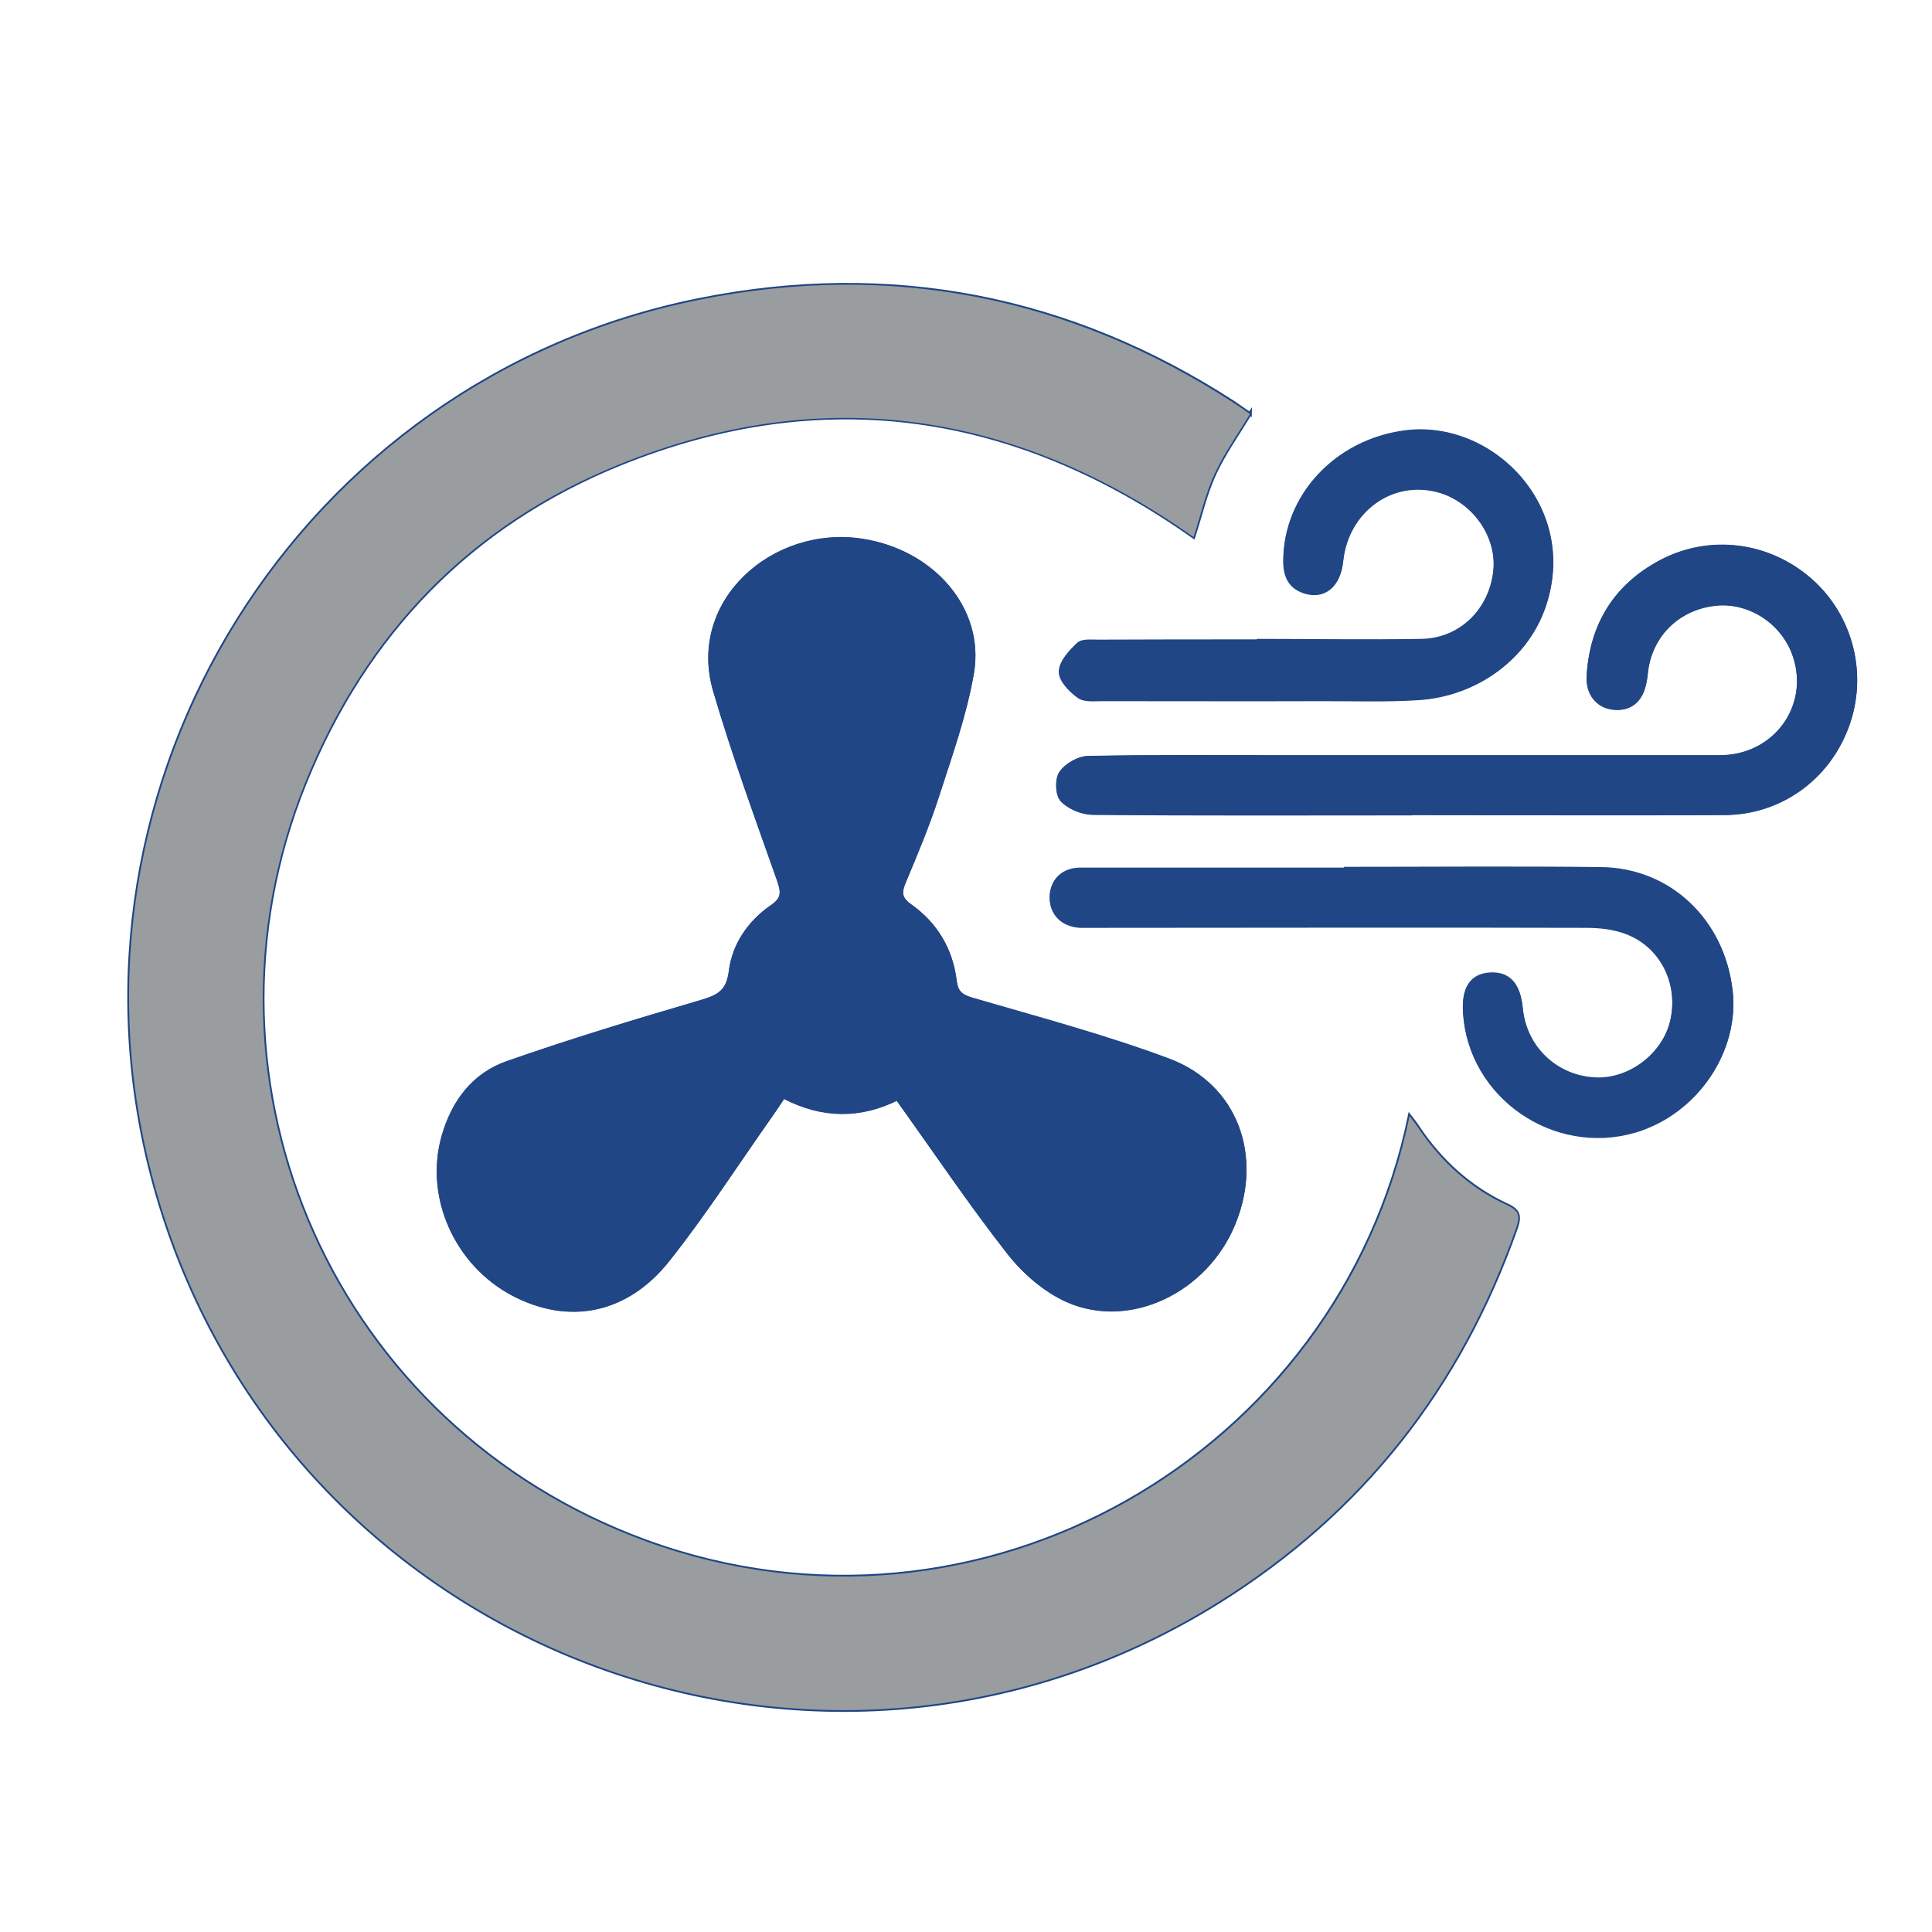
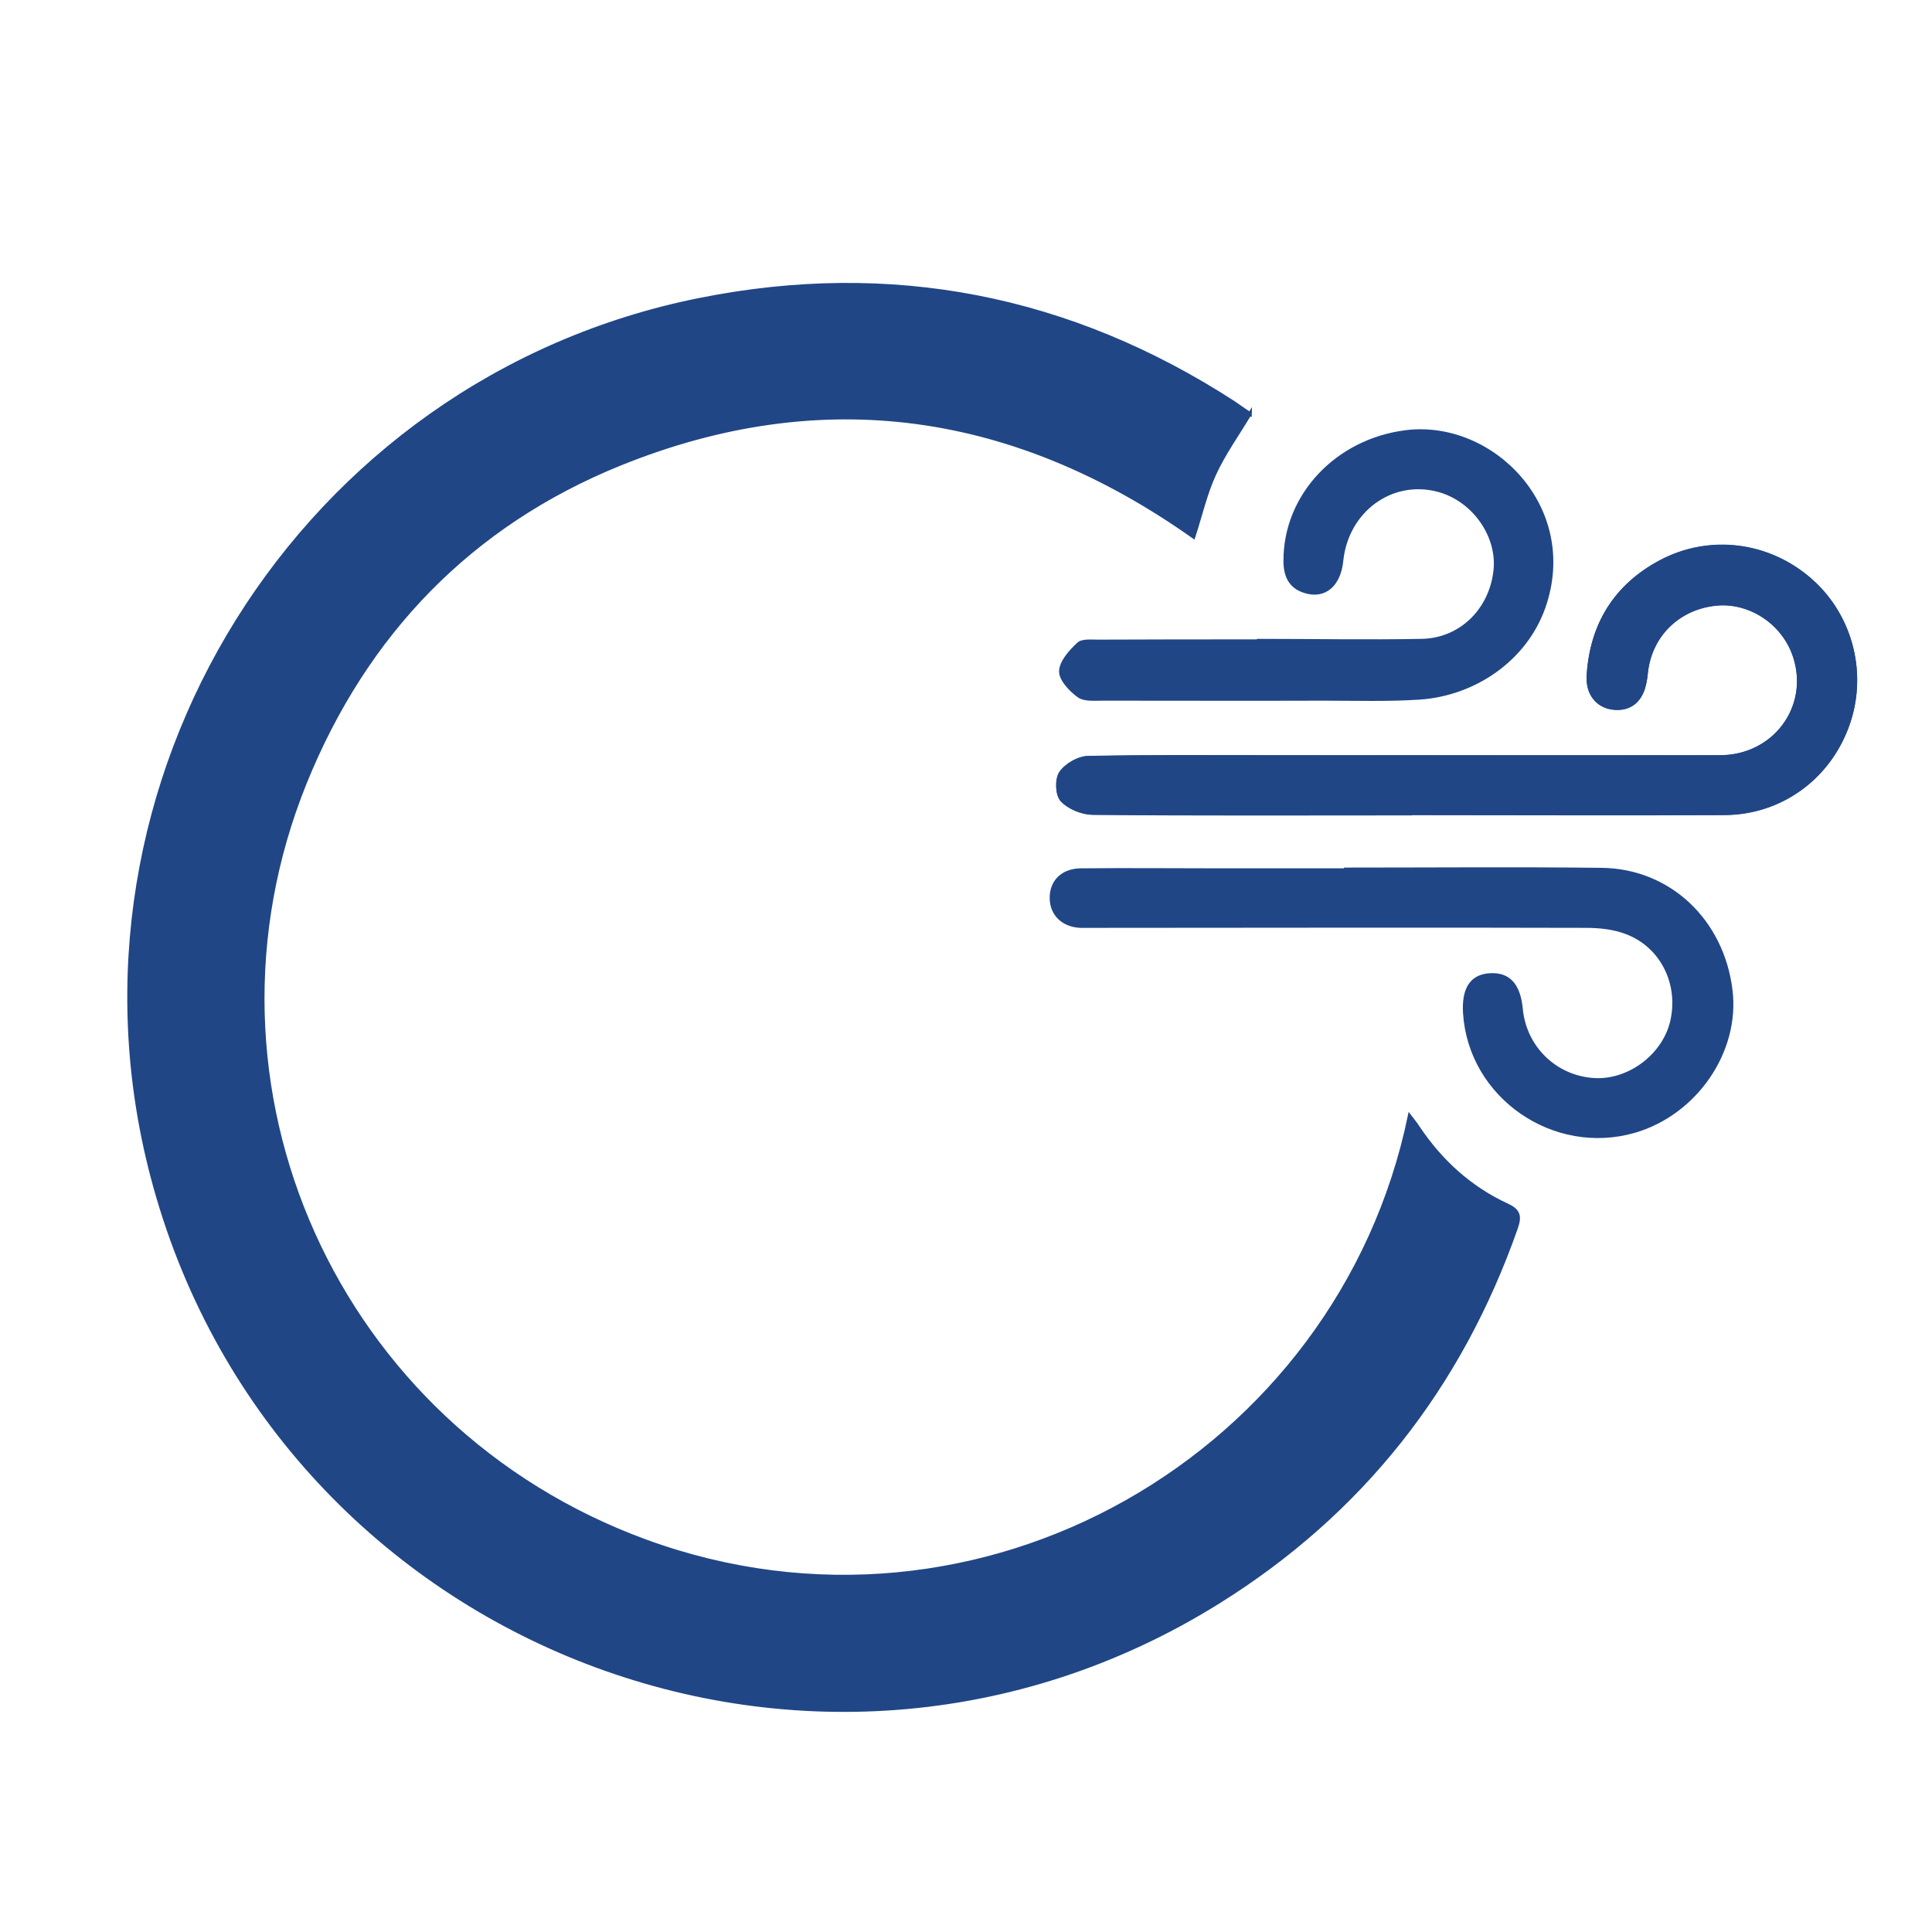
<svg xmlns="http://www.w3.org/2000/svg" id="_图层_2" data-name="图层 2" width="100px" height="100px">
  <defs>
    <style> .cls-1 { fill: #999d9f; stroke-width: 0px; } .cls-2 { fill: #204686; stroke: #204686; stroke-miterlimit: 10; stroke-width: .14px; } </style>
  </defs>
  <g id="_图层_1-2" data-name="图层 1" transform="matrix(1.311, 0, 0, 1.311, 6.585, 14.648)" style="">
    <path class="cls-2" d="M44.33,5.17c-.2-.13-.42-.29-.64-.44C37.21.53,30.14-.85,22.6.66,6.84,3.81-3.07,19.73.98,35.24c4.8,18.38,26.01,26.88,42.11,16.83,5.64-3.52,9.53-8.47,11.74-14.75.16-.46.13-.69-.35-.91-1.47-.68-2.63-1.74-3.53-3.09-.09-.14-.19-.26-.32-.43-2.78,13.37-16.93,21.62-30.15,16.79C8.22,45.2,2.18,31.69,7.02,19.73c2.39-5.9,6.54-10.2,12.44-12.59,8.04-3.25,15.63-2.08,22.64,2.88.28-.86.47-1.71.83-2.49.37-.8.89-1.53,1.4-2.37Z" />
-     <path class="cls-2" d="M30.41,32.2c1.5,2.1,2.88,4.15,4.4,6.09.6.77,1.43,1.49,2.32,1.88,2.46,1.08,5.46-.38,6.55-3.03,1.1-2.67.1-5.45-2.55-6.45-2.54-.95-5.17-1.65-7.78-2.41-.43-.13-.61-.28-.67-.72-.15-1.24-.75-2.25-1.76-2.97-.42-.3-.42-.54-.24-.97.47-1.11.94-2.24,1.31-3.39.51-1.6,1.09-3.2,1.37-4.84.43-2.51-1.55-4.8-4.36-5.23-3.5-.53-6.83,2.42-5.8,5.93.74,2.53,1.66,5.01,2.53,7.5.16.47.17.72-.28,1.03-.89.61-1.5,1.5-1.63,2.56-.1.81-.5,1-1.18,1.2-2.56.75-5.11,1.52-7.62,2.4-1.34.46-2.15,1.54-2.54,2.91-.67,2.38.5,5.03,2.75,6.22,2.2,1.16,4.49.73,6.14-1.37,1.44-1.82,2.7-3.78,4.04-5.68.17-.24.32-.48.5-.74,1.55.81,3.05.79,4.5.07Z" />
    <path class="cls-2" d="M50.66,20.94c4.13,0,8.27.02,12.4,0,2.2-.01,4.08-1.37,4.84-3.42.75-2.02.19-4.33-1.42-5.76-1.65-1.47-4-1.78-5.95-.74-1.78.95-2.72,2.48-2.84,4.48-.05.71.36,1.21.97,1.28.68.08,1.13-.3,1.26-1.05.03-.15.04-.29.06-.44.2-1.45,1.32-2.49,2.79-2.62,1.34-.11,2.65.78,3.07,2.09.65,1.99-.8,3.96-2.96,3.96-5.87.02-11.73,0-17.6,0-2.45,0-4.9-.02-7.35.03-.37,0-.86.29-1.07.6-.17.25-.15.86.05,1.07.28.29.79.5,1.2.51,4.18.04,8.37.02,12.55.02Z" />
-     <path class="cls-2" d="M48.11,23.15h0c-1.63,0-3.27,0-4.9,0-1.86,0-3.71,0-5.57,0-.71,0-1.14.45-1.15,1.09,0,.64.44,1.08,1.13,1.12.17.01.35,0,.52,0,6.49,0,12.97,0,19.46,0,.53,0,1.1.06,1.59.25,1.4.53,2.14,2.03,1.8,3.51-.31,1.36-1.69,2.4-3.07,2.31-1.53-.09-2.74-1.25-2.89-2.79-.09-.96-.49-1.39-1.22-1.35-.73.04-1.07.55-1,1.51.21,3.29,3.52,5.58,6.71,4.65,2.41-.71,4.08-3.15,3.79-5.55-.33-2.74-2.42-4.73-5.1-4.77-3.37-.04-6.73-.01-10.1-.01Z" />
    <path class="cls-2" d="M44.64,14.14h0c-2.1,0-4.21,0-6.31.01-.27,0-.63-.04-.78.11-.31.29-.68.7-.69,1.07,0,.33.39.74.71.97.22.16.62.12.94.12,2.92,0,5.84.01,8.76,0,1.24,0,2.49.04,3.73-.04,2.18-.14,4.19-1.51,4.92-3.57,1.38-3.91-2.02-7.35-5.43-6.93-2.74.34-4.78,2.52-4.77,5.09,0,.58.19,1.02.77,1.2.77.25,1.35-.24,1.45-1.19.2-2,1.98-3.3,3.83-2.8,1.4.38,2.4,1.81,2.24,3.19-.18,1.56-1.37,2.72-2.9,2.75-2.15.04-4.3,0-6.46,0Z" />
-     <path class="cls-1" d="M44.33,5.17c-.51.84-1.03,1.57-1.4,2.37-.36.78-.55,1.63-.83,2.49-7.02-4.96-14.61-6.13-22.64-2.88-5.9,2.38-10.05,6.68-12.44,12.59-4.84,11.96,1.21,25.47,13.46,29.94,13.22,4.83,27.38-3.42,30.15-16.79.12.17.23.3.32.43.9,1.35,2.05,2.41,3.53,3.09.48.22.52.44.35.91-2.21,6.28-6.1,11.23-11.74,14.75C26.99,62.12,5.78,53.62.98,35.24-3.07,19.73,6.84,3.81,22.6.66c7.54-1.51,14.6-.13,21.08,4.07.23.15.45.3.64.44Z" />
-     <path class="cls-2" d="M30.41,32.2c-1.45.73-2.95.74-4.5-.07-.17.26-.33.5-.5.74-1.34,1.9-2.6,3.86-4.04,5.68-1.65,2.1-3.94,2.53-6.14,1.37-2.25-1.19-3.43-3.84-2.75-6.22.39-1.37,1.2-2.44,2.54-2.91,2.51-.88,5.07-1.65,7.62-2.4.69-.2,1.08-.39,1.18-1.2.13-1.06.75-1.95,1.63-2.56.45-.31.44-.56.28-1.03-.88-2.49-1.79-4.97-2.53-7.5-1.03-3.51,2.3-6.46,5.8-5.93,2.81.42,4.79,2.72,4.36,5.23-.28,1.64-.85,3.24-1.37,4.84-.37,1.15-.84,2.27-1.31,3.39-.18.43-.19.67.24.97,1.01.72,1.62,1.73,1.76,2.97.05.44.24.6.67.72,2.6.77,5.24,1.46,7.78,2.41,2.65,1,3.65,3.78,2.55,6.45-1.09,2.65-4.09,4.11-6.55,3.03-.88-.39-1.71-1.11-2.32-1.88-1.52-1.94-2.9-4-4.4-6.09Z" />
    <path class="cls-2" d="M50.66,20.94c-4.18,0-8.37.01-12.55-.02-.41,0-.93-.21-1.2-.51-.2-.21-.22-.82-.05-1.07.21-.31.7-.59,1.07-.6,2.45-.05,4.9-.03,7.35-.03,5.87,0,11.73,0,17.6,0,2.16,0,3.6-1.97,2.96-3.96-.43-1.32-1.73-2.21-3.07-2.09-1.48.13-2.59,1.17-2.79,2.62-.02.15-.03.3-.06.44-.13.76-.58,1.13-1.26,1.05-.61-.07-1.01-.56-.97-1.28.13-2.01,1.07-3.53,2.84-4.48,1.95-1.04,4.3-.73,5.95.74,1.61,1.43,2.18,3.74,1.42,5.76-.76,2.05-2.64,3.41-4.84,3.42-4.13.02-8.27,0-12.4,0Z" />
    <path class="cls-2" d="M48.11,23.15c3.37,0,6.73-.03,10.1.01,2.68.03,4.77,2.03,5.1,4.77.29,2.4-1.38,4.84-3.79,5.55-3.19.93-6.5-1.36-6.71-4.65-.06-.97.27-1.47,1-1.51.73-.04,1.13.39,1.22,1.35.15,1.53,1.36,2.7,2.89,2.79,1.38.08,2.76-.96,3.07-2.31.34-1.48-.39-2.98-1.8-3.51-.49-.19-1.06-.25-1.59-.25-6.49-.02-12.97,0-19.46,0-.17,0-.35,0-.52,0-.69-.04-1.13-.48-1.13-1.12,0-.64.44-1.08,1.15-1.09,1.86-.02,3.71,0,5.57,0,1.63,0,3.27,0,4.9,0h0Z" />
-     <path class="cls-2" d="M44.64,14.14c2.15,0,4.3.03,6.46,0,1.54-.03,2.73-1.19,2.9-2.75.16-1.39-.84-2.81-2.24-3.19-1.85-.5-3.62.8-3.83,2.8-.1.95-.68,1.44-1.45,1.19-.58-.19-.77-.62-.77-1.2,0-2.57,2.04-4.75,4.77-5.09,3.41-.42,6.81,3.02,5.43,6.93-.73,2.06-2.74,3.43-4.92,3.57-1.24.08-2.48.04-3.73.04-2.92.01-5.84,0-8.76,0-.32,0-.71.05-.94-.12-.32-.23-.72-.64-.71-.97,0-.37.38-.78.69-1.07.16-.15.52-.11.78-.11,2.1,0,4.21,0,6.31,0h0Z" />
  </g>
</svg>